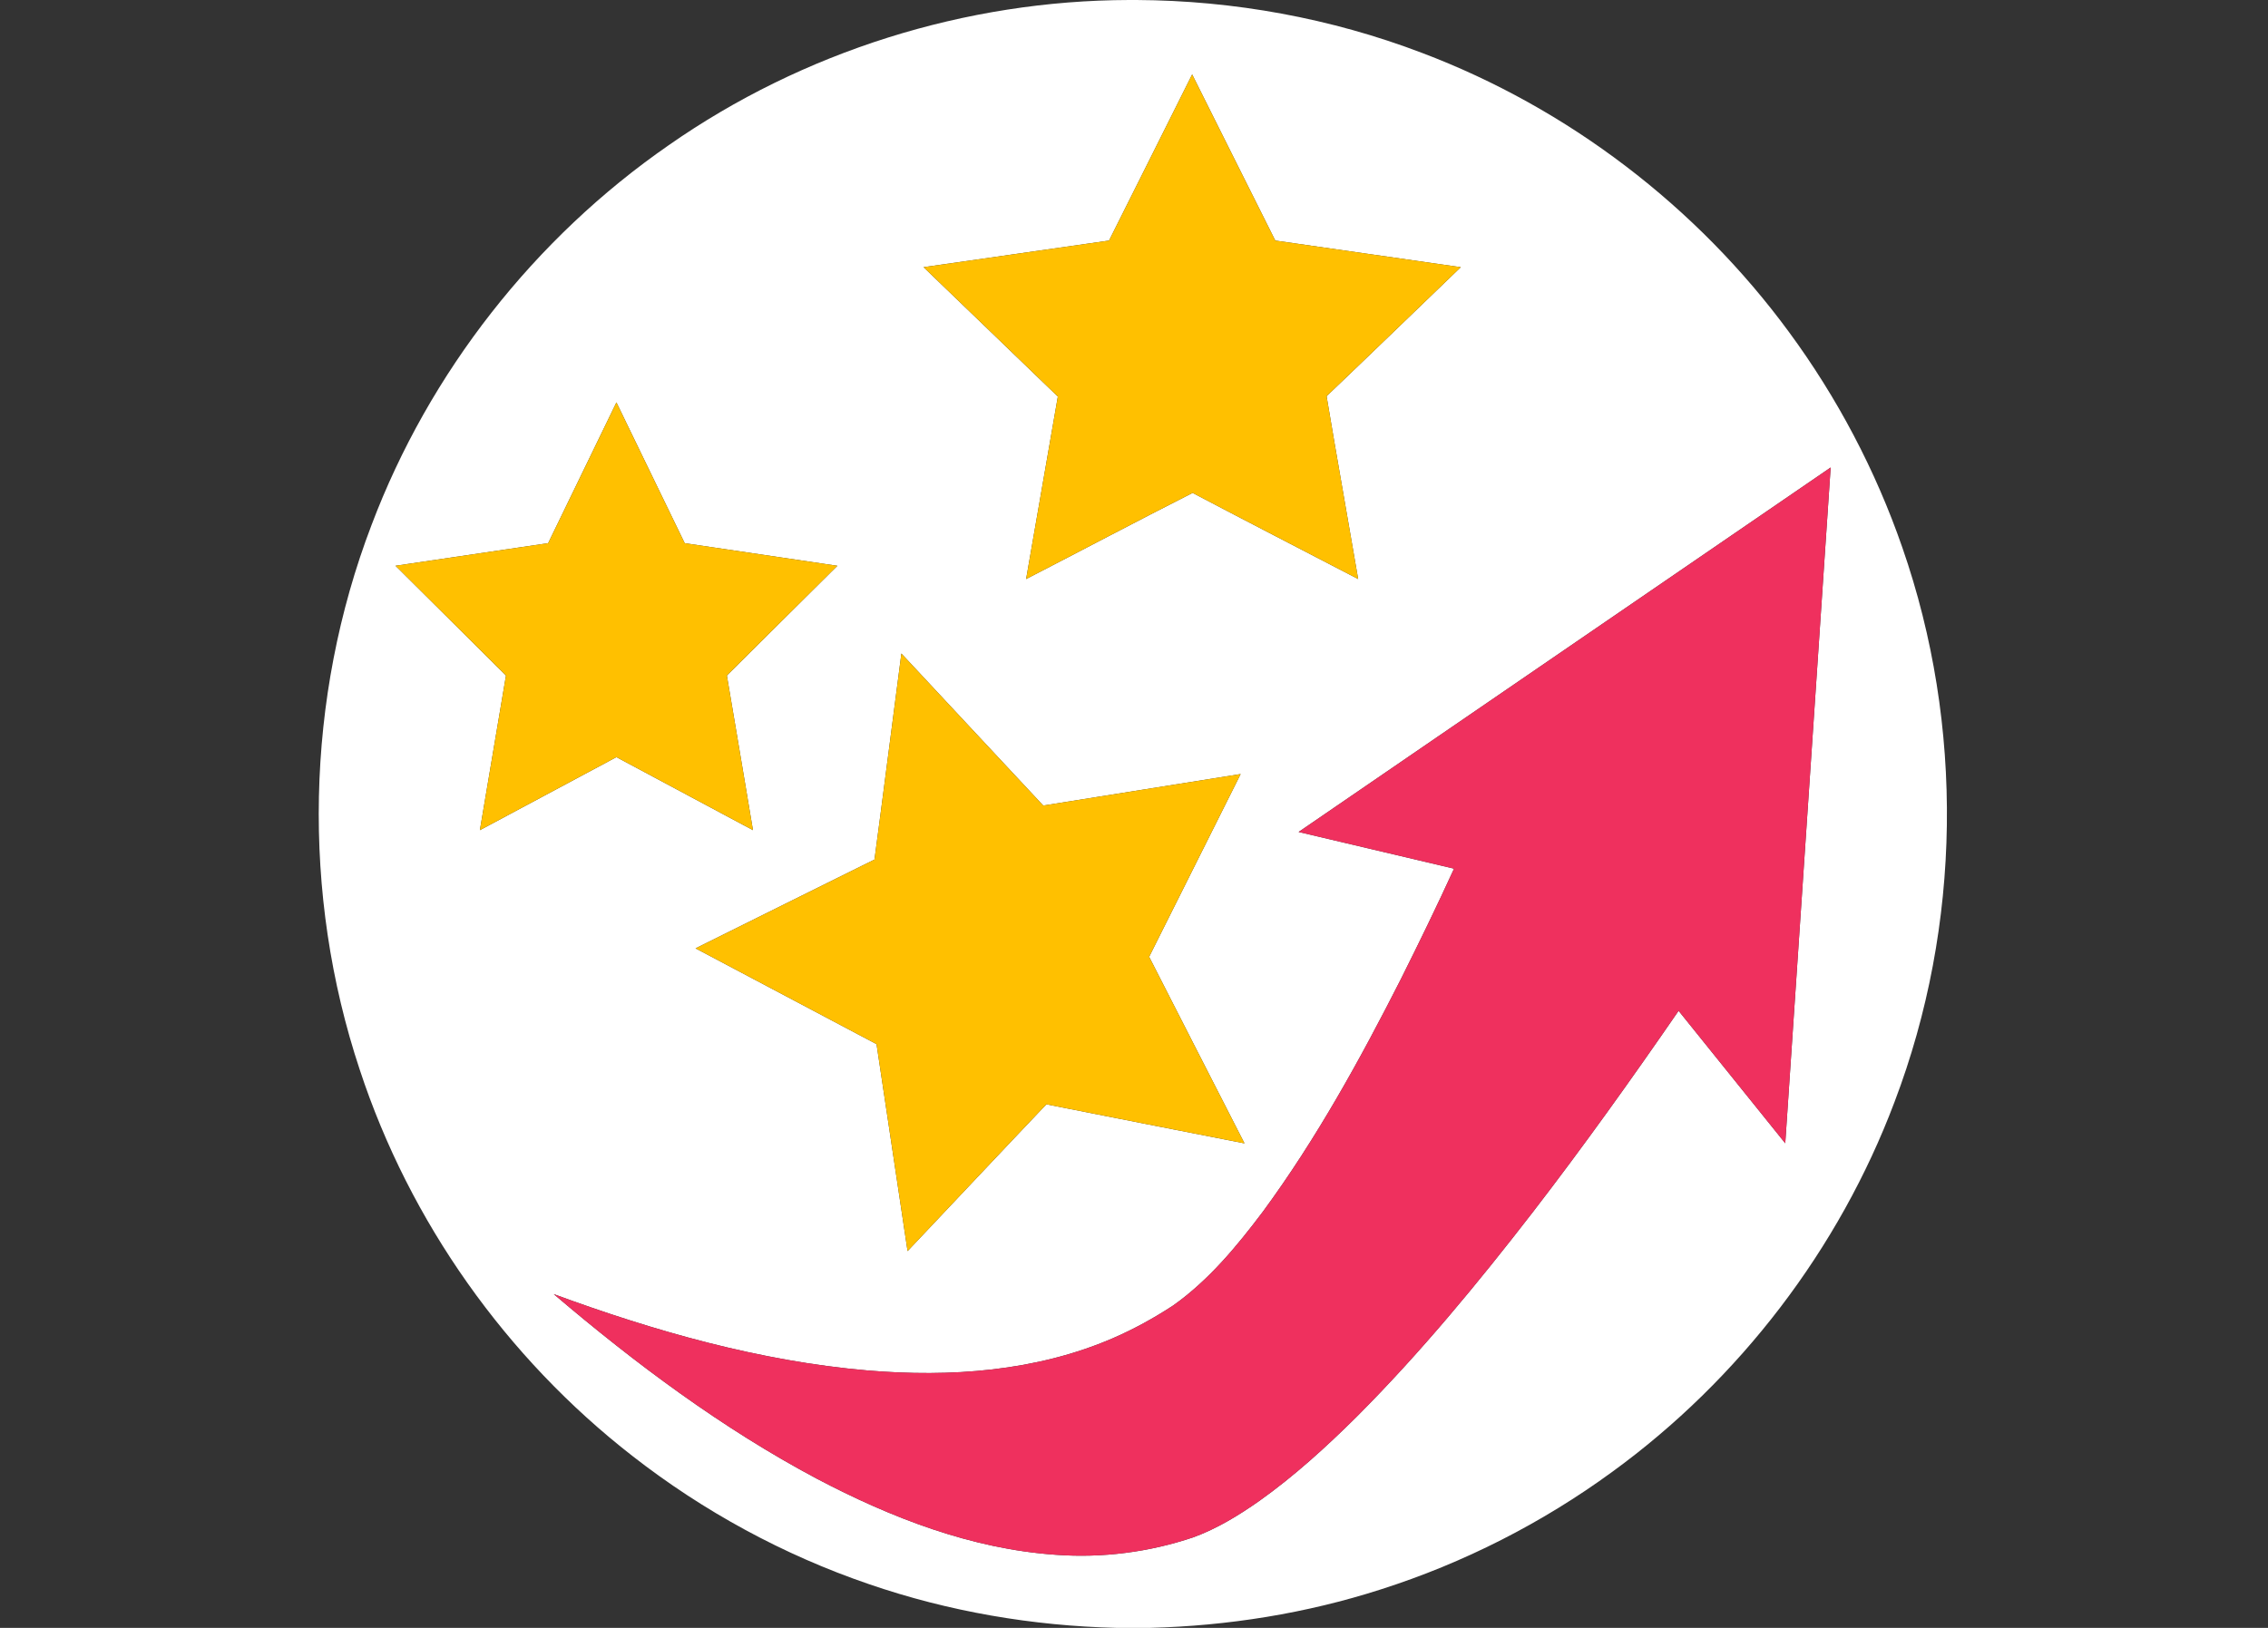
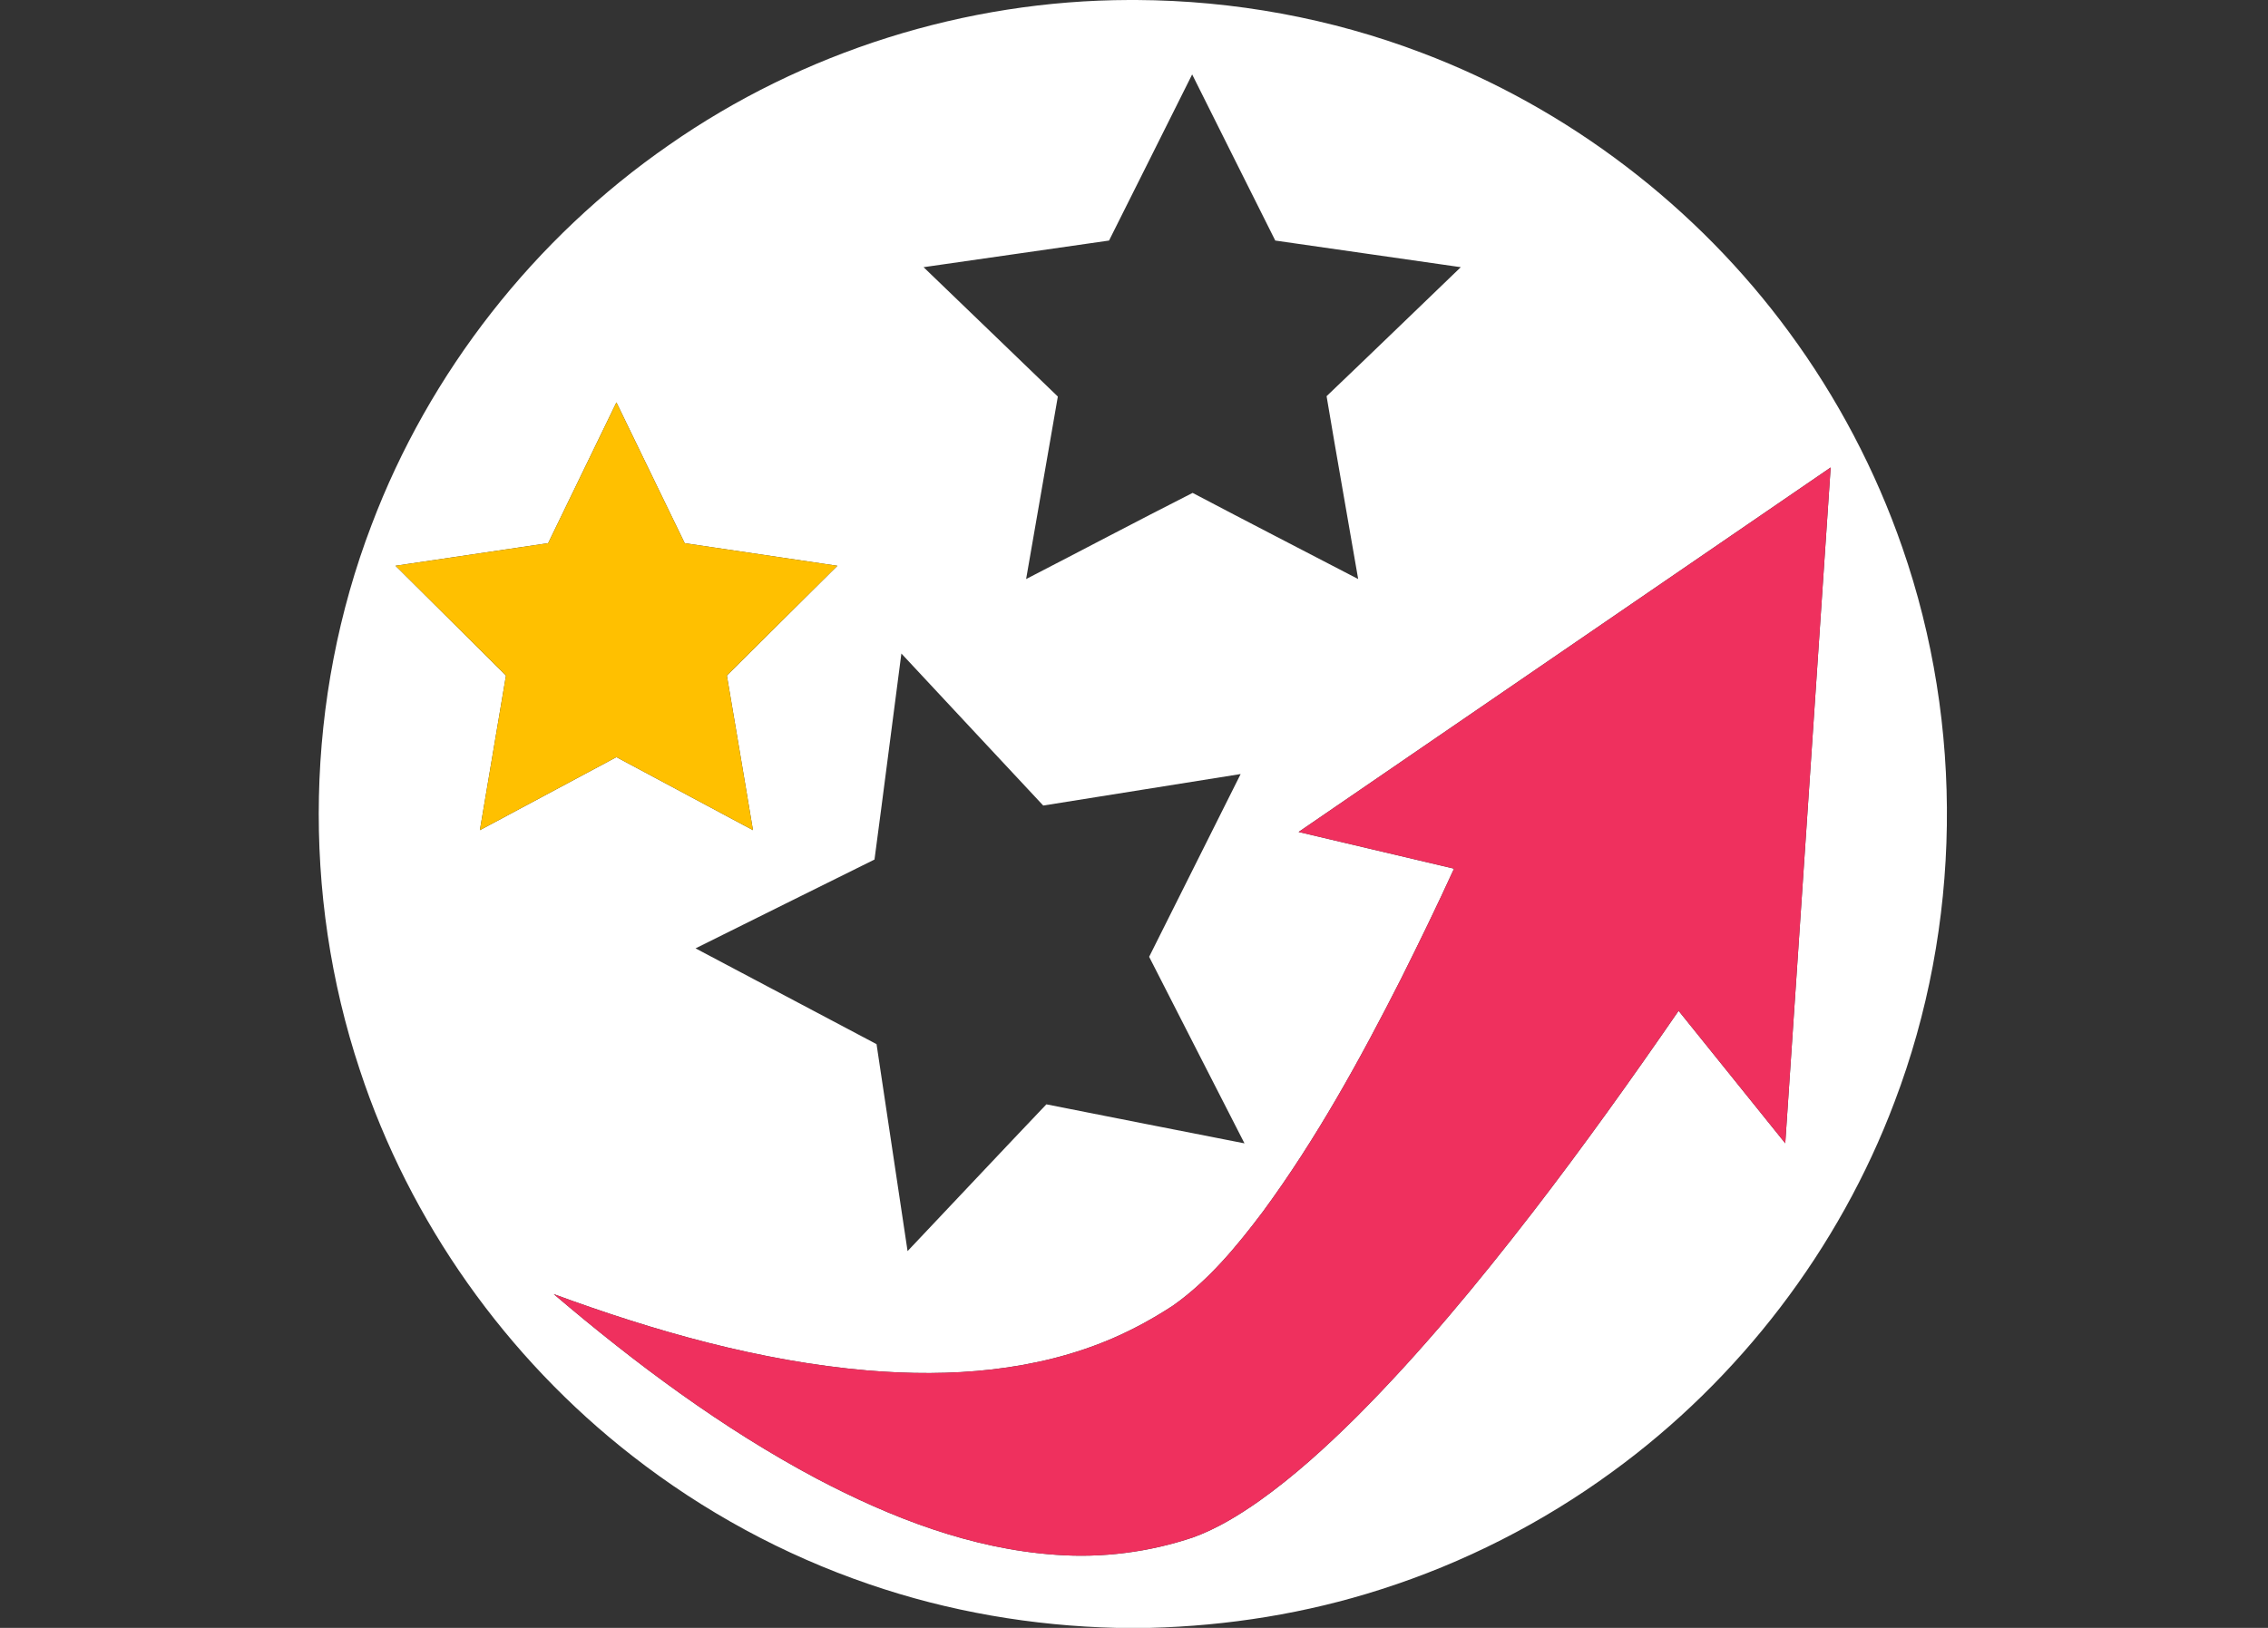
<svg xmlns="http://www.w3.org/2000/svg" width="975pt" height="700pt" viewBox="0 0 975 700" version="1.1">
  <rect x="0" y="0" width="975" height="700" fill="#333333" stroke="none" />
  <g id="#ffffffff">
    <path fill="#ffffff" opacity="1.00" d=" M 485.41 0.00 L 488.57 0.00 C 530.39 0.21 572.18 7.83 611.27 22.73 C 673.99 46.45 729.44 88.77 769.10 142.81 C 789.83 170.99 806.32 202.29 817.77 235.35 C 844.46 311.98 843.31 397.94 814.46 473.80 C 790.60 537.17 747.76 593.16 693.00 632.97 C 662.86 654.97 629.17 672.11 593.62 683.45 C 561.51 693.78 527.89 699.15 494.19 700.00 L 480.07 700.00 C 443.89 699.14 407.80 692.98 373.56 681.19 C 336.91 668.67 302.41 649.92 271.89 626.09 C 217.62 583.87 176.16 525.38 154.67 460.04 C 129.53 384.43 131.29 300.21 159.72 225.76 C 184.54 160.08 229.79 102.39 287.50 62.42 C 345.11 22.15 415.14 0.16 485.41 0.00 M 476.77 103.44 C 450.19 107.23 423.61 111.06 397.03 114.89 C 416.25 133.45 435.55 151.94 454.76 170.52 C 450.19 196.67 445.67 222.84 441.12 249.00 C 465.00 236.69 488.74 224.10 512.70 211.95 C 536.36 224.42 560.15 236.64 583.87 248.99 C 579.38 222.77 574.68 196.59 570.29 170.36 C 589.59 151.95 608.75 133.38 627.98 114.89 C 601.39 111.06 574.81 107.23 548.23 103.44 C 536.27 79.65 524.42 55.81 512.50 32.00 C 500.57 55.80 488.73 79.65 476.77 103.44 M 235.65 233.56 C 213.78 236.82 191.91 240.05 170.03 243.28 C 185.82 259.05 201.74 274.70 217.52 290.48 C 213.75 312.64 210.03 334.81 206.30 356.98 C 225.87 346.53 245.42 336.03 265.00 325.57 C 284.57 336.03 304.12 346.53 323.70 356.98 C 319.97 334.81 316.26 312.64 312.48 290.48 C 328.27 274.70 344.17 259.05 359.98 243.29 C 338.10 240.05 316.23 236.82 294.35 233.57 C 284.56 213.39 274.80 193.21 265.00 173.04 C 255.20 193.21 245.44 213.39 235.65 233.56 M 558.26 357.75 C 580.53 363.02 602.81 368.27 625.08 373.53 C 617.76 389.56 610.04 405.39 602.17 421.15 C 584.65 455.65 565.91 489.71 542.97 520.94 C 531.77 535.81 519.70 550.46 504.40 561.32 C 496.16 566.72 487.49 571.51 478.44 575.43 C 445.38 589.72 408.48 592.30 372.94 589.30 C 326.61 585.30 281.54 572.46 238.04 556.47 C 273.12 586.33 310.30 614.11 351.05 635.80 C 383.00 652.63 417.60 666.07 453.92 668.57 C 473.83 670.04 494.01 667.44 512.93 661.08 C 523.17 657.35 532.54 651.61 541.42 645.37 C 556.46 634.66 570.14 622.19 583.23 609.20 C 610.63 581.74 635.35 551.75 659.05 521.09 C 680.77 492.91 701.44 463.94 721.62 434.65 C 736.92 453.63 752.17 472.65 767.47 491.62 C 773.98 394.75 780.48 297.89 786.99 201.02 C 710.74 253.25 634.50 305.50 558.26 357.75 M 387.50 281.02 C 383.62 310.55 379.89 340.10 375.94 369.61 C 350.27 382.30 324.65 395.07 299.01 407.80 C 324.94 421.55 350.90 435.23 376.82 448.99 C 381.27 478.65 385.70 508.32 390.16 537.99 C 410.06 516.97 429.87 495.84 449.83 474.87 C 478.21 480.52 506.61 486.06 535.00 491.65 C 521.36 464.90 507.62 438.20 494.01 411.43 C 507.15 385.25 520.25 359.04 533.35 332.84 C 505.06 337.34 476.76 341.84 448.48 346.39 C 428.11 324.64 407.85 302.79 387.50 281.02 Z" />
  </g>
  <g id="#ffc000ff">
-     <path fill="#ffc000" opacity="1.00" d=" M 476.77 103.44 C 488.73 79.65 500.57 55.80 512.50 32.00 C 524.42 55.81 536.27 79.65 548.23 103.44 C 574.81 107.23 601.39 111.06 627.98 114.89 C 608.75 133.38 589.59 151.95 570.29 170.36 C 574.68 196.59 579.38 222.77 583.87 248.99 C 560.15 236.64 536.36 224.42 512.70 211.95 C 488.74 224.10 465.00 236.69 441.12 249.00 C 445.67 222.84 450.19 196.67 454.76 170.52 C 435.55 151.94 416.25 133.45 397.03 114.89 C 423.61 111.06 450.19 107.23 476.77 103.44 Z" />
    <path fill="#ffc000" opacity="1.00" d=" M 235.65 233.56 C 245.44 213.39 255.20 193.21 265.00 173.04 C 274.80 193.21 284.56 213.39 294.35 233.57 C 316.23 236.82 338.10 240.05 359.98 243.29 C 344.17 259.05 328.27 274.70 312.48 290.48 C 316.26 312.64 319.97 334.81 323.70 356.98 C 304.12 346.53 284.57 336.03 265.00 325.57 C 245.42 336.03 225.87 346.53 206.30 356.98 C 210.03 334.81 213.75 312.64 217.52 290.48 C 201.74 274.70 185.82 259.05 170.03 243.28 C 191.91 240.05 213.78 236.82 235.65 233.56 Z" />
-     <path fill="#ffc000" opacity="1.00" d=" M 387.50 281.02 C 407.85 302.79 428.11 324.64 448.48 346.39 C 476.76 341.84 505.06 337.34 533.35 332.84 C 520.25 359.04 507.15 385.25 494.01 411.43 C 507.62 438.20 521.36 464.90 535.00 491.65 C 506.61 486.06 478.21 480.52 449.83 474.87 C 429.87 495.84 410.06 516.97 390.16 537.99 C 385.70 508.32 381.27 478.65 376.82 448.99 C 350.90 435.23 324.94 421.55 299.01 407.80 C 324.65 395.07 350.27 382.30 375.94 369.61 C 379.89 340.10 383.62 310.55 387.50 281.02 Z" />
  </g>
  <g id="#ef305eff">
    <path fill="#ef305e" opacity="1.00" d=" M 558.26 357.75 C 634.50 305.50 710.74 253.25 786.99 201.02 C 780.48 297.89 773.98 394.75 767.47 491.62 C 752.17 472.65 736.92 453.63 721.62 434.65 C 701.44 463.94 680.77 492.91 659.05 521.09 C 635.35 551.75 610.63 581.74 583.23 609.20 C 570.14 622.19 556.46 634.66 541.42 645.37 C 532.54 651.61 523.17 657.35 512.93 661.08 C 494.01 667.44 473.83 670.04 453.92 668.57 C 417.60 666.07 383.00 652.63 351.05 635.80 C 310.30 614.11 273.12 586.33 238.04 556.47 C 281.54 572.46 326.61 585.30 372.94 589.30 C 408.48 592.30 445.38 589.72 478.44 575.43 C 487.49 571.51 496.16 566.72 504.40 561.32 C 519.70 550.46 531.77 535.81 542.97 520.94 C 565.91 489.71 584.65 455.65 602.17 421.15 C 610.04 405.39 617.76 389.56 625.08 373.53 C 602.81 368.27 580.53 363.02 558.26 357.75 Z" />
  </g>
</svg>